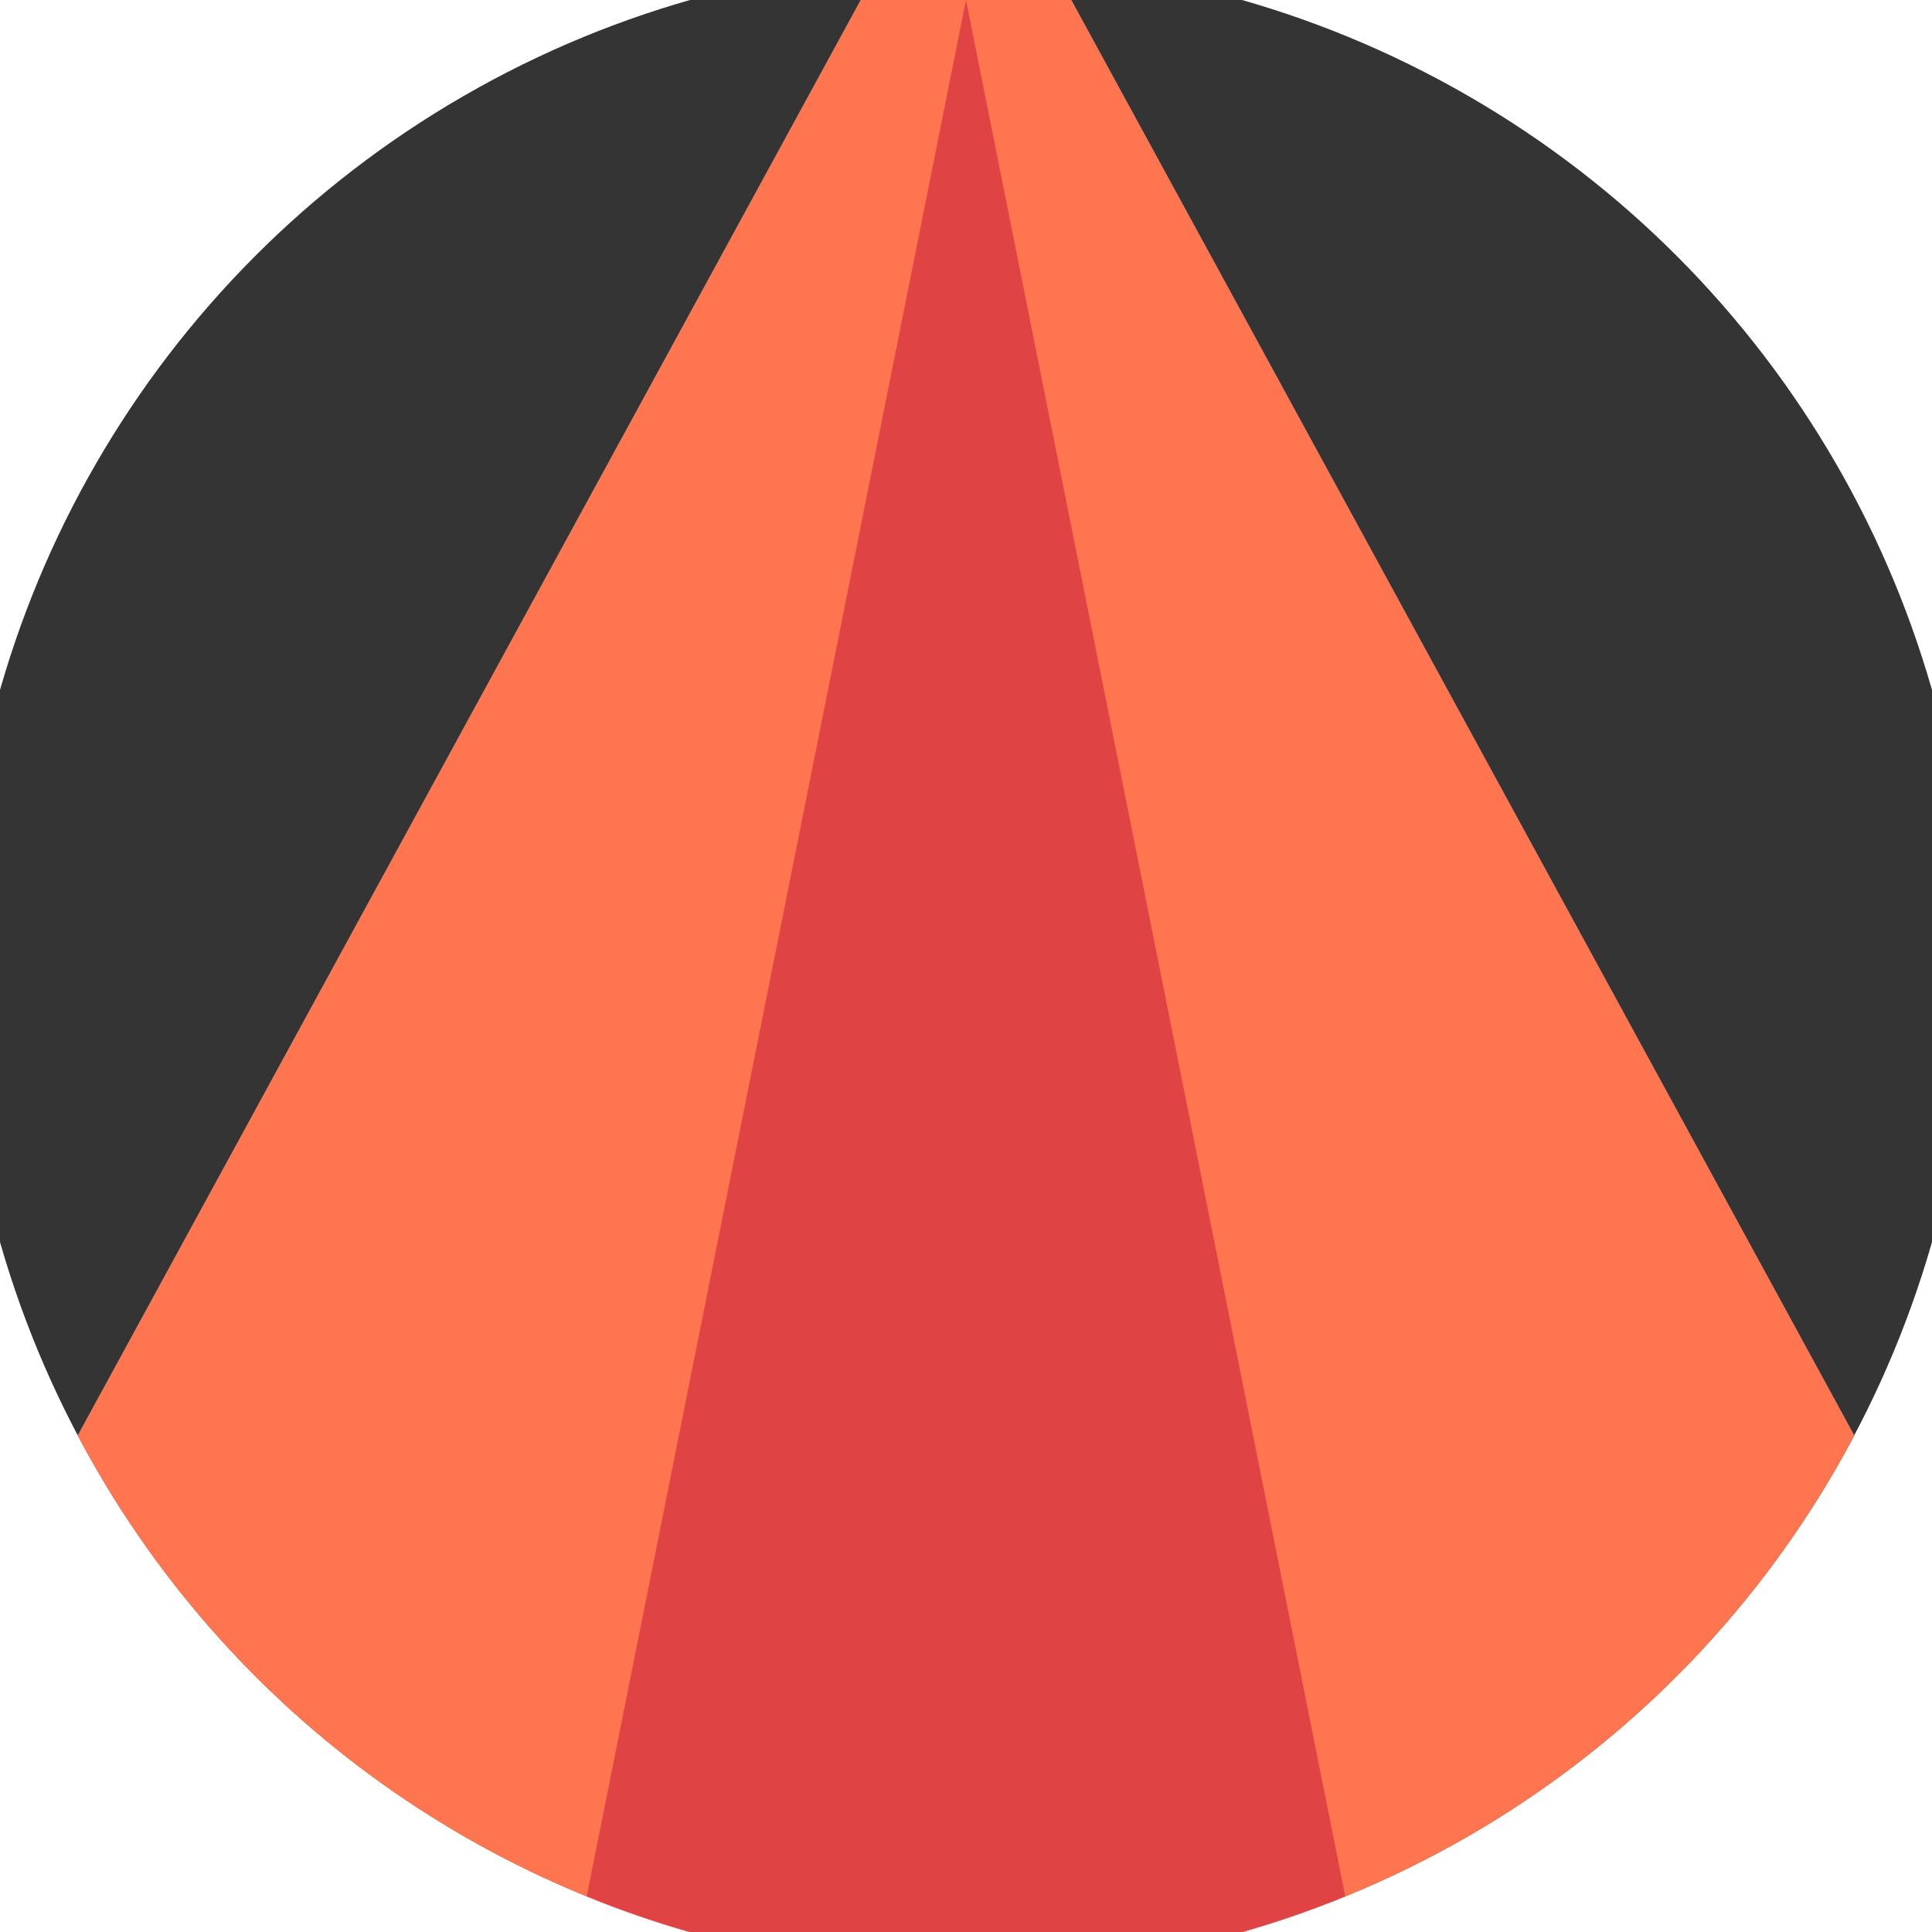
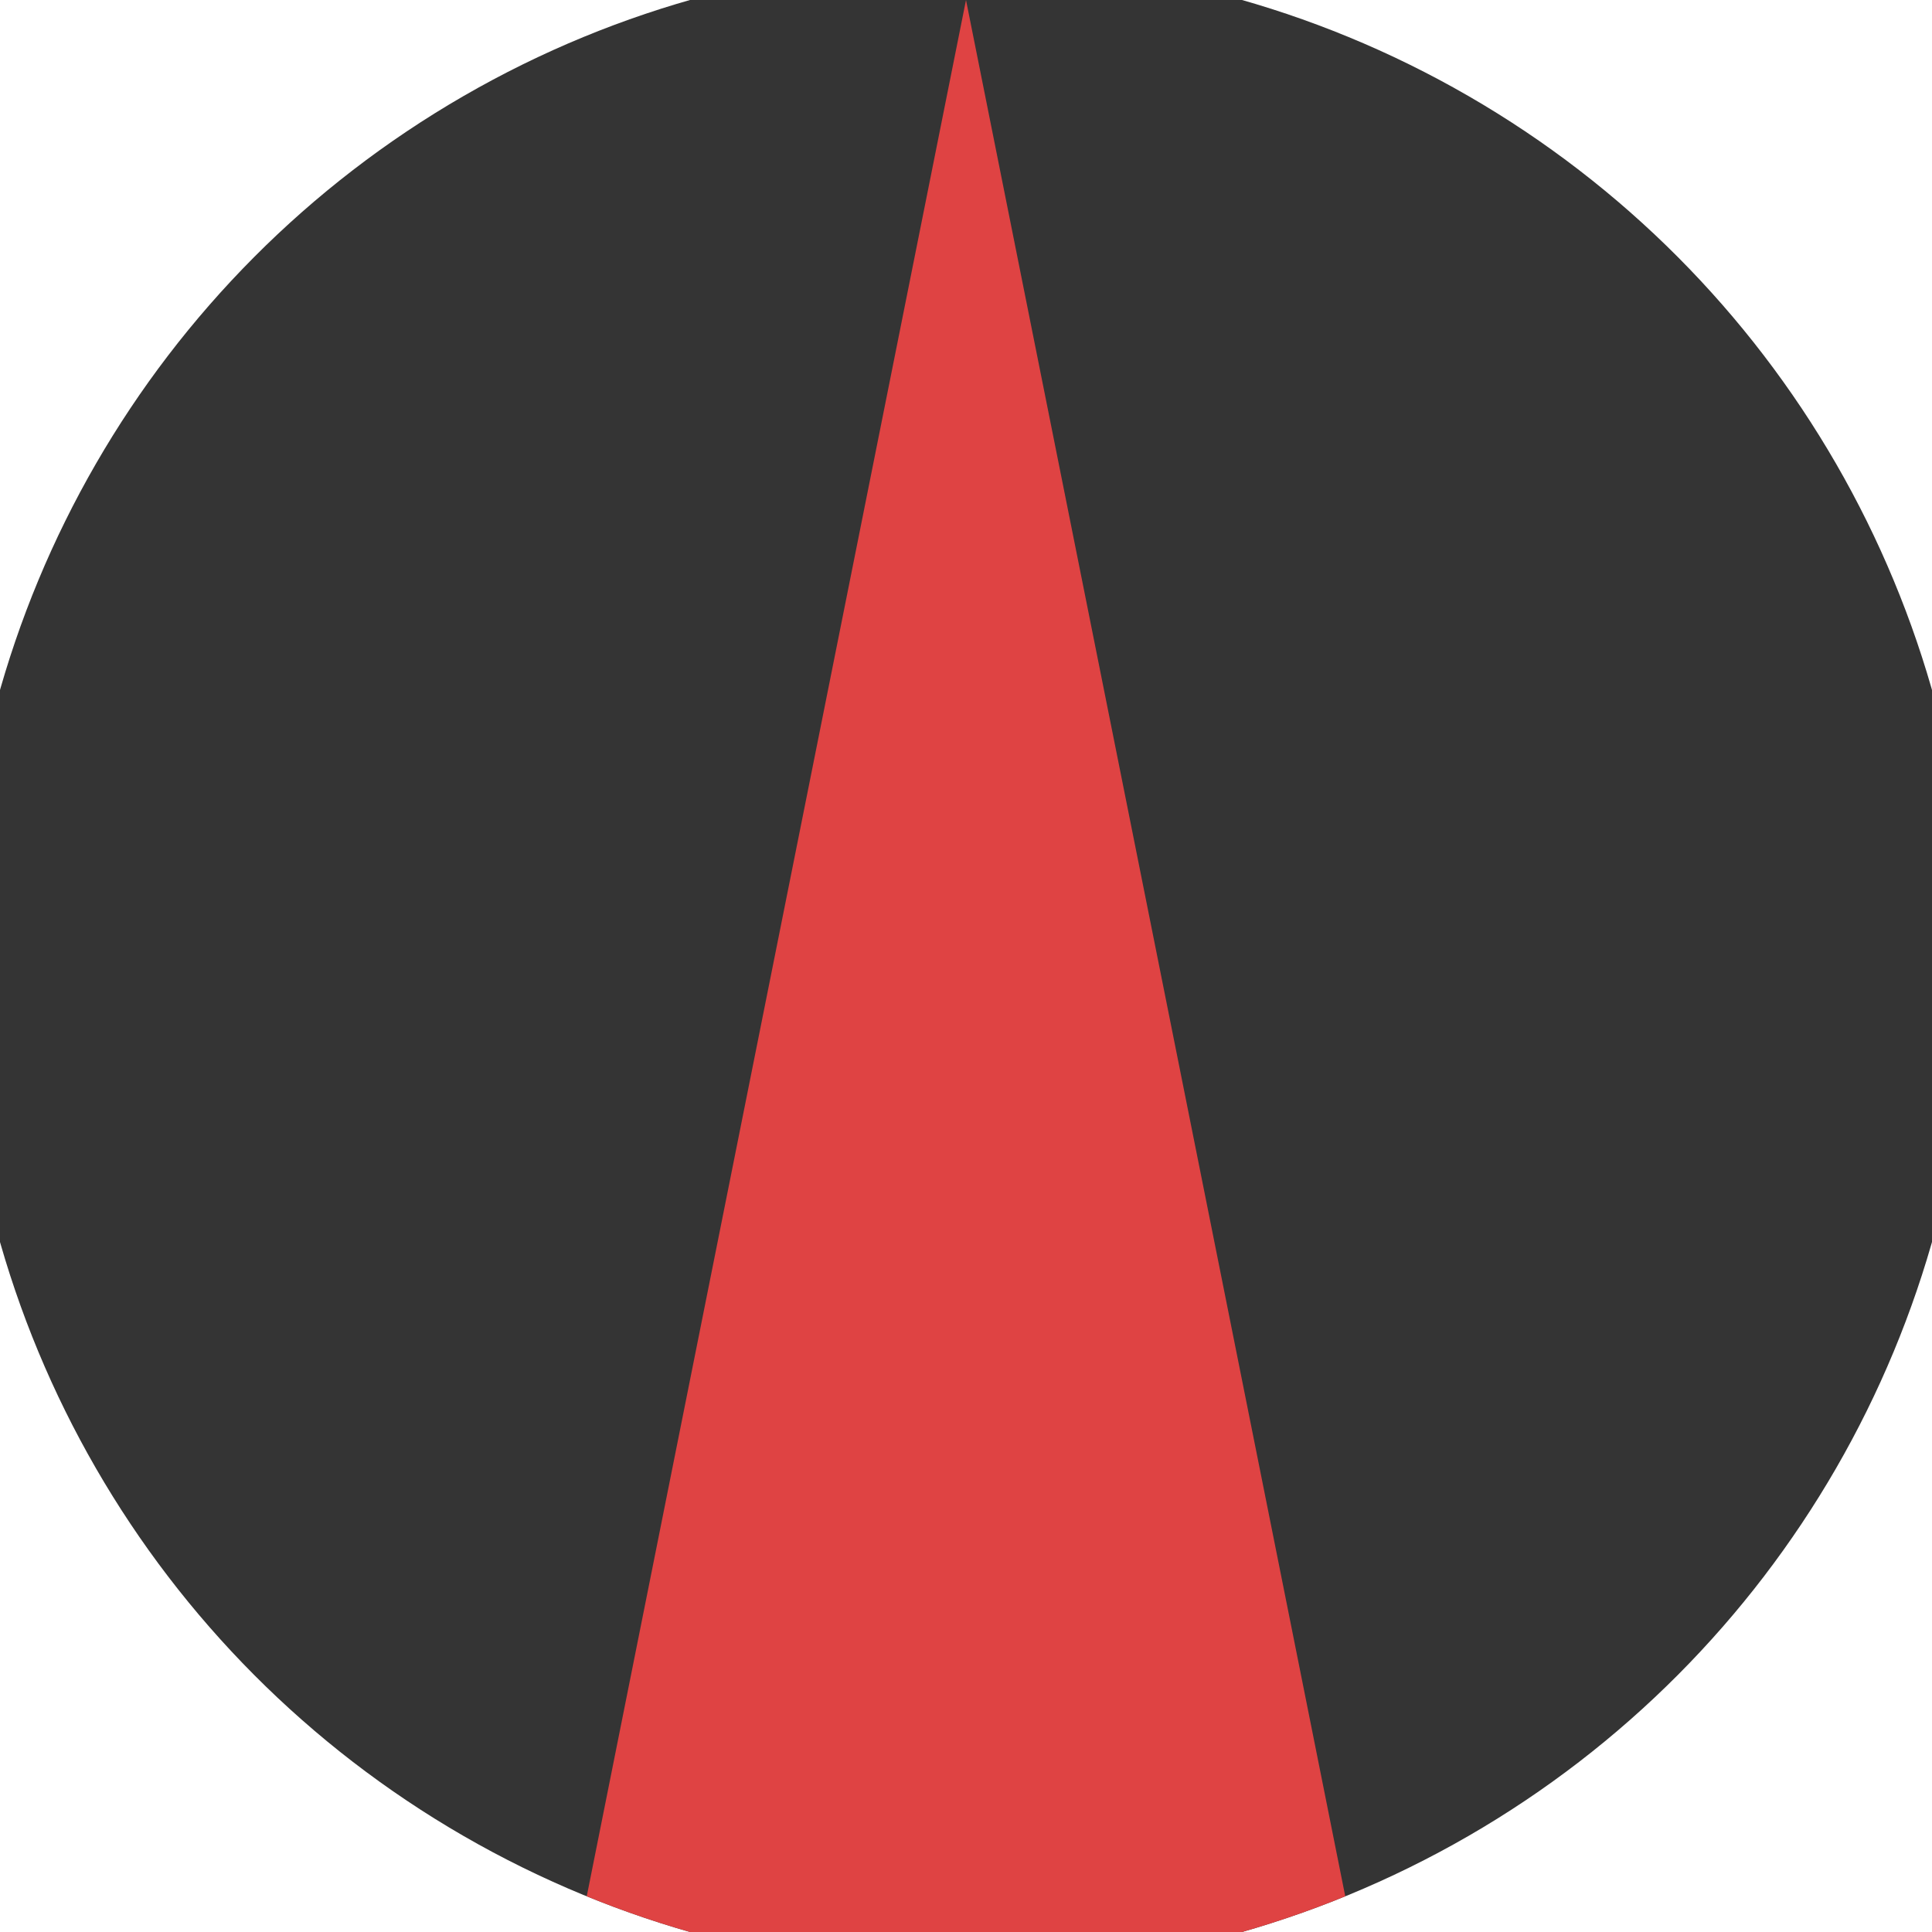
<svg xmlns="http://www.w3.org/2000/svg" width="128" height="128" viewBox="0 0 100 100" shape-rendering="geometricPrecision">
  <defs>
    <clipPath id="clip">
      <circle cx="50" cy="50" r="52" />
    </clipPath>
  </defs>
  <g transform="rotate(0 50 50)">
    <rect x="0" y="0" width="100" height="100" fill="#343434" clip-path="url(#clip)" />
-     <path d="M 50 -10 L -10 100 H 110 Z" fill="#ff754f" clip-path="url(#clip)" />
    <path d="M 50 0 L 30 100 H 70 Z" fill="#df4343" clip-path="url(#clip)" />
  </g>
</svg>